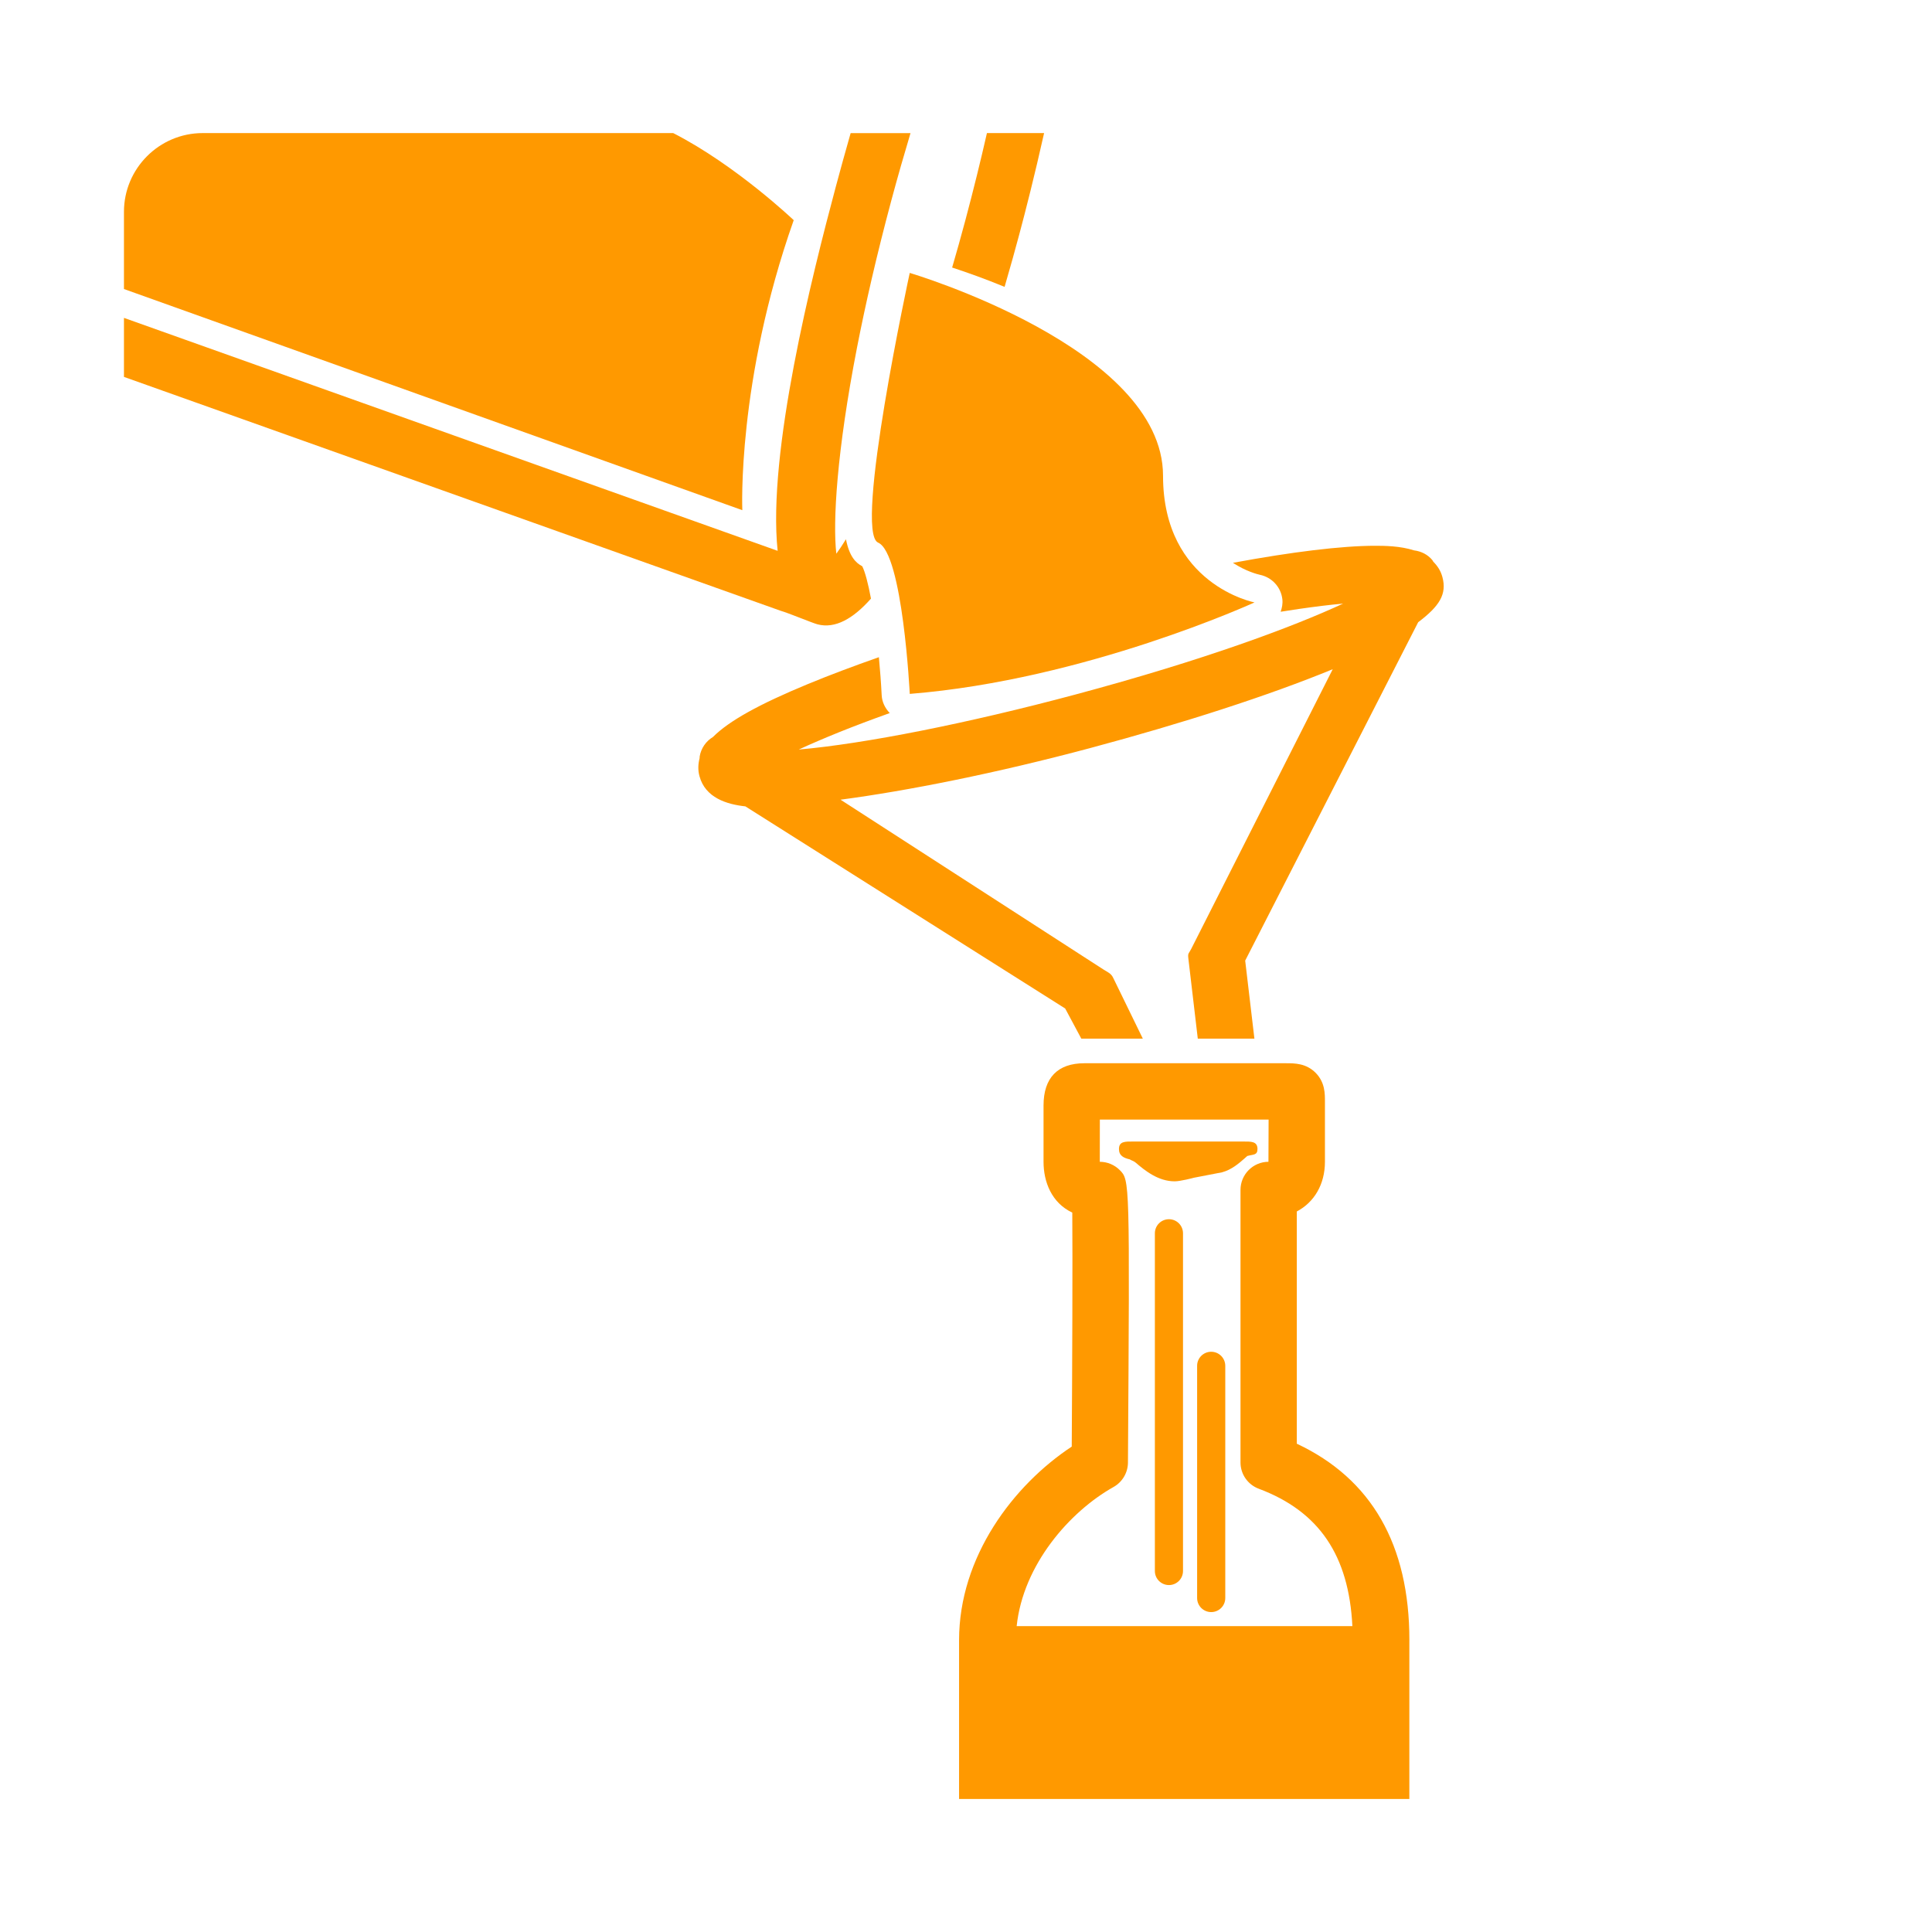
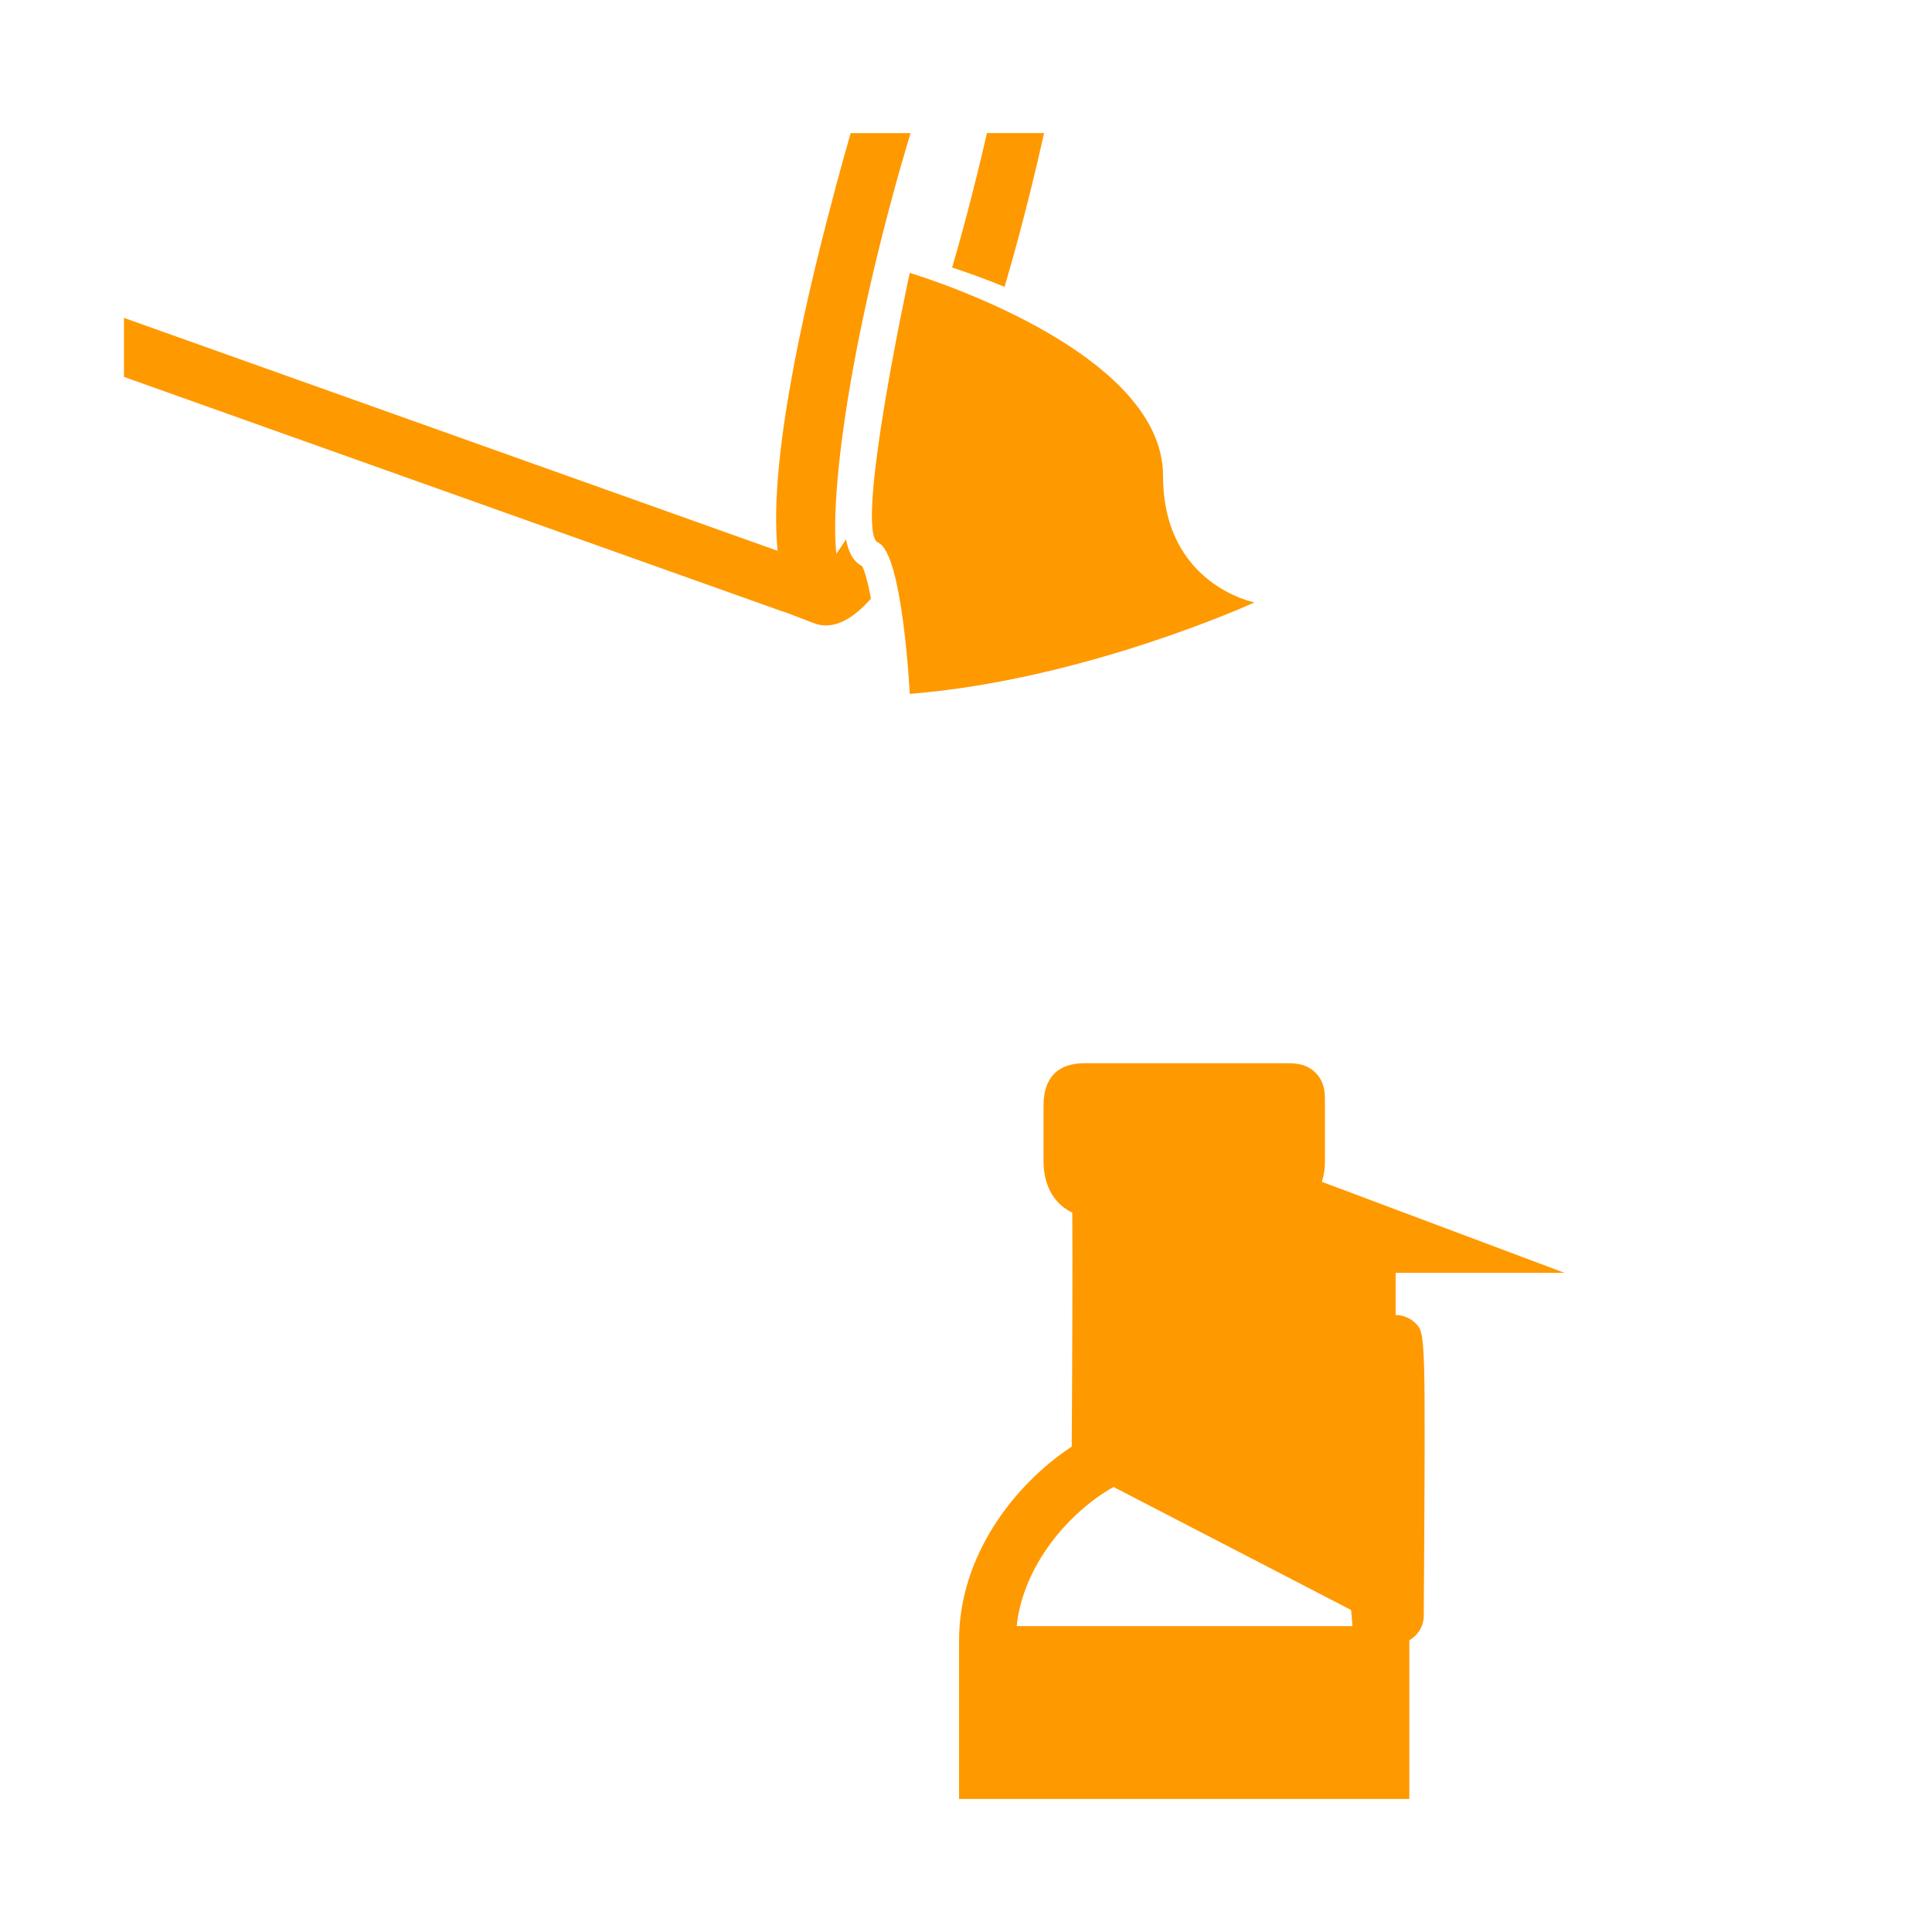
<svg xmlns="http://www.w3.org/2000/svg" version="1.1" id="Layer_1" x="0px" y="0px" width="75px" height="75px" viewBox="0 0 75 75" enable-background="new 0 0 75 75" xml:space="preserve">
  <g>
-     <path fill="#FF9900" d="M47.018,52.475c-0.301,0-0.546,0.244-0.546,0.545v9.015c0,0.302,0.245,0.546,0.546,0.546   c0.303,0,0.547-0.244,0.547-0.546V53.02C47.564,52.719,47.32,52.475,47.018,52.475z" />
    <path fill="#FF9900" d="M48.305,44.977c0.043-0.037,0.081-0.074,0.115-0.102c0.228-0.065,0.395-0.021,0.395-0.27   c0-0.301-0.245-0.291-0.547-0.291c-0.135,0-4.151,0-4.283,0c-0.303,0-0.547-0.012-0.547,0.291c0,0.258,0.18,0.346,0.42,0.402   c0.055,0.039,0.152,0.061,0.226,0.124c0.372,0.319,0.88,0.728,1.518,0.728c0.218,0,0.729-0.133,0.743-0.139l1.094-0.211   C47.812,45.409,48.098,45.158,48.305,44.977z" />
-     <path fill="#FF9900" d="M45.379,47.33c-0.303,0-0.547,0.244-0.547,0.546v13.11c0,0.302,0.244,0.546,0.547,0.546   c0.301,0,0.545-0.244,0.545-0.546v-13.11C45.924,47.574,45.68,47.33,45.379,47.33z" />
-     <path fill="#FF9900" d="M54.712,63.672c0-3.705-1.47-6.266-4.37-7.627v-9.016c0.674-0.355,1.092-1.051,1.092-1.93v-2.318   c0-0.32,0.008-0.76-0.362-1.135c-0.369-0.371-0.819-0.371-1.142-0.371h-7.833c-1.039,0-1.587,0.566-1.587,1.641V45.1   c0,0.777,0.311,1.594,1.116,1.973c0.015,1.738-0.001,6.002-0.021,9.084c-2.258,1.49-4.374,4.268-4.374,7.516v6.164h17.48V63.672z    M43.229,57.724c0.341-0.192,0.555-0.554,0.558-0.945c0.07-10.966,0.07-10.966-0.317-11.355c-0.205-0.206-0.484-0.323-0.776-0.323   l0.002-1.639h6.551L49.241,45.1c-0.601,0.004-1.085,0.492-1.085,1.092v10.58c0,0.455,0.283,0.862,0.71,1.021   c2.342,0.878,3.497,2.589,3.633,5.333H39.467C39.718,60.742,41.522,58.682,43.229,57.724z" />
+     <path fill="#FF9900" d="M54.712,63.672c0-3.705-1.47-6.266-4.37-7.627v-9.016c0.674-0.355,1.092-1.051,1.092-1.93v-2.318   c0-0.32,0.008-0.76-0.362-1.135c-0.369-0.371-0.819-0.371-1.142-0.371h-7.833c-1.039,0-1.587,0.566-1.587,1.641V45.1   c0,0.777,0.311,1.594,1.116,1.973c0.015,1.738-0.001,6.002-0.021,9.084c-2.258,1.49-4.374,4.268-4.374,7.516v6.164h17.48V63.672z    c0.341-0.192,0.555-0.554,0.558-0.945c0.07-10.966,0.07-10.966-0.317-11.355c-0.205-0.206-0.484-0.323-0.776-0.323   l0.002-1.639h6.551L49.241,45.1c-0.601,0.004-1.085,0.492-1.085,1.092v10.58c0,0.455,0.283,0.862,0.71,1.021   c2.342,0.878,3.497,2.589,3.633,5.333H39.467C39.718,60.742,41.522,58.682,43.229,57.724z" />
    <path fill="#FF9900" d="M31.731,24.235c0.689,0.185,1.392-0.219,2.08-0.997c-0.109-0.584-0.227-1.034-0.338-1.255   c-0.25-0.132-0.499-0.372-0.633-1.049c-0.135,0.221-0.26,0.407-0.374,0.561c-0.14-1.239,0.015-3.953,0.804-8.007   c0.327-1.674,0.76-3.573,1.329-5.698c0.249-0.928,0.499-1.795,0.747-2.623h-2.324c-0.216,0.754-0.407,1.452-0.567,2.047   c-0.933,3.484-2.667,10.351-2.267,14.169L4.812,12.34v2.291l25.497,9.081C30.581,23.787,31.542,24.186,31.731,24.235z" />
-     <path fill="#FF9900" d="M55.64,21.805c-0.013-0.019-0.019-0.04-0.034-0.058c-0.18-0.221-0.438-0.347-0.71-0.381   c-0.546-0.175-1.153-0.179-1.513-0.179c-1.304,0-3.237,0.239-5.521,0.662c0.497,0.325,0.945,0.443,1.054,0.466   c0.463,0.098,0.813,0.48,0.865,0.949c0.02,0.17-0.014,0.331-0.066,0.484c0.24-0.038,0.482-0.076,0.71-0.109   c0.62-0.089,1.203-0.162,1.714-0.207c-1.943,0.902-5.403,2.193-10.38,3.526c-4.209,1.128-8.22,1.919-10.751,2.139   c0.446-0.207,0.982-0.437,1.588-0.682c0.574-0.231,1.229-0.478,1.944-0.734c-0.181-0.188-0.3-0.429-0.313-0.691   c-0.025-0.495-0.063-0.994-0.109-1.478c-0.994,0.349-1.921,0.698-2.745,1.038c-1.896,0.784-3.069,1.431-3.698,2.061   c-0.27,0.162-0.461,0.437-0.514,0.757c-0.004,0.021,0.001,0.042-0.002,0.062c-0.059,0.228-0.071,0.458-0.006,0.699   c0.225,0.841,1.061,1.096,1.782,1.174l12.415,7.846l0.626,1.17h2.388l-1.144-2.347c-0.086-0.195-0.227-0.232-0.404-0.349   L32.63,31.044c2.604-0.345,6.036-1.027,9.694-2.005c3.598-0.963,6.937-2.041,9.412-3.06l-5.494,10.859   c-0.096,0.19-0.135,0.154-0.111,0.364l0.367,3.119h2.198l-0.358-3.03l6.715-13.136c0.834-0.629,1.119-1.094,0.941-1.753   C55.928,22.151,55.797,21.962,55.64,21.805z" />
    <path fill="#FF9900" d="M37.473,8.559c-0.169,0.636-0.34,1.238-0.511,1.827c0.591,0.193,1.287,0.442,2.036,0.75   c0.233-0.799,0.426-1.494,0.565-2.018c0.242-0.902,0.604-2.317,0.969-3.953h-2.219C38.071,6.227,37.795,7.353,37.473,8.559z" />
    <path fill="#FF9900" d="M34.088,21.064c0.957,0.41,1.229,5.873,1.229,5.873c6.828-0.546,13.383-3.551,13.383-3.551   s-3.551-0.683-3.551-4.916c0-4.971-9.833-7.875-9.833-7.875S33.133,20.654,34.088,21.064z" />
-     <path fill="#FF9900" d="M4.812,8.224v2.996l24.005,8.585c0,0-0.218-4.99,1.995-11.258c0,0-2.239-2.133-4.678-3.381H7.87   C6.184,5.166,4.812,6.538,4.812,8.224z" />
  </g>
</svg>